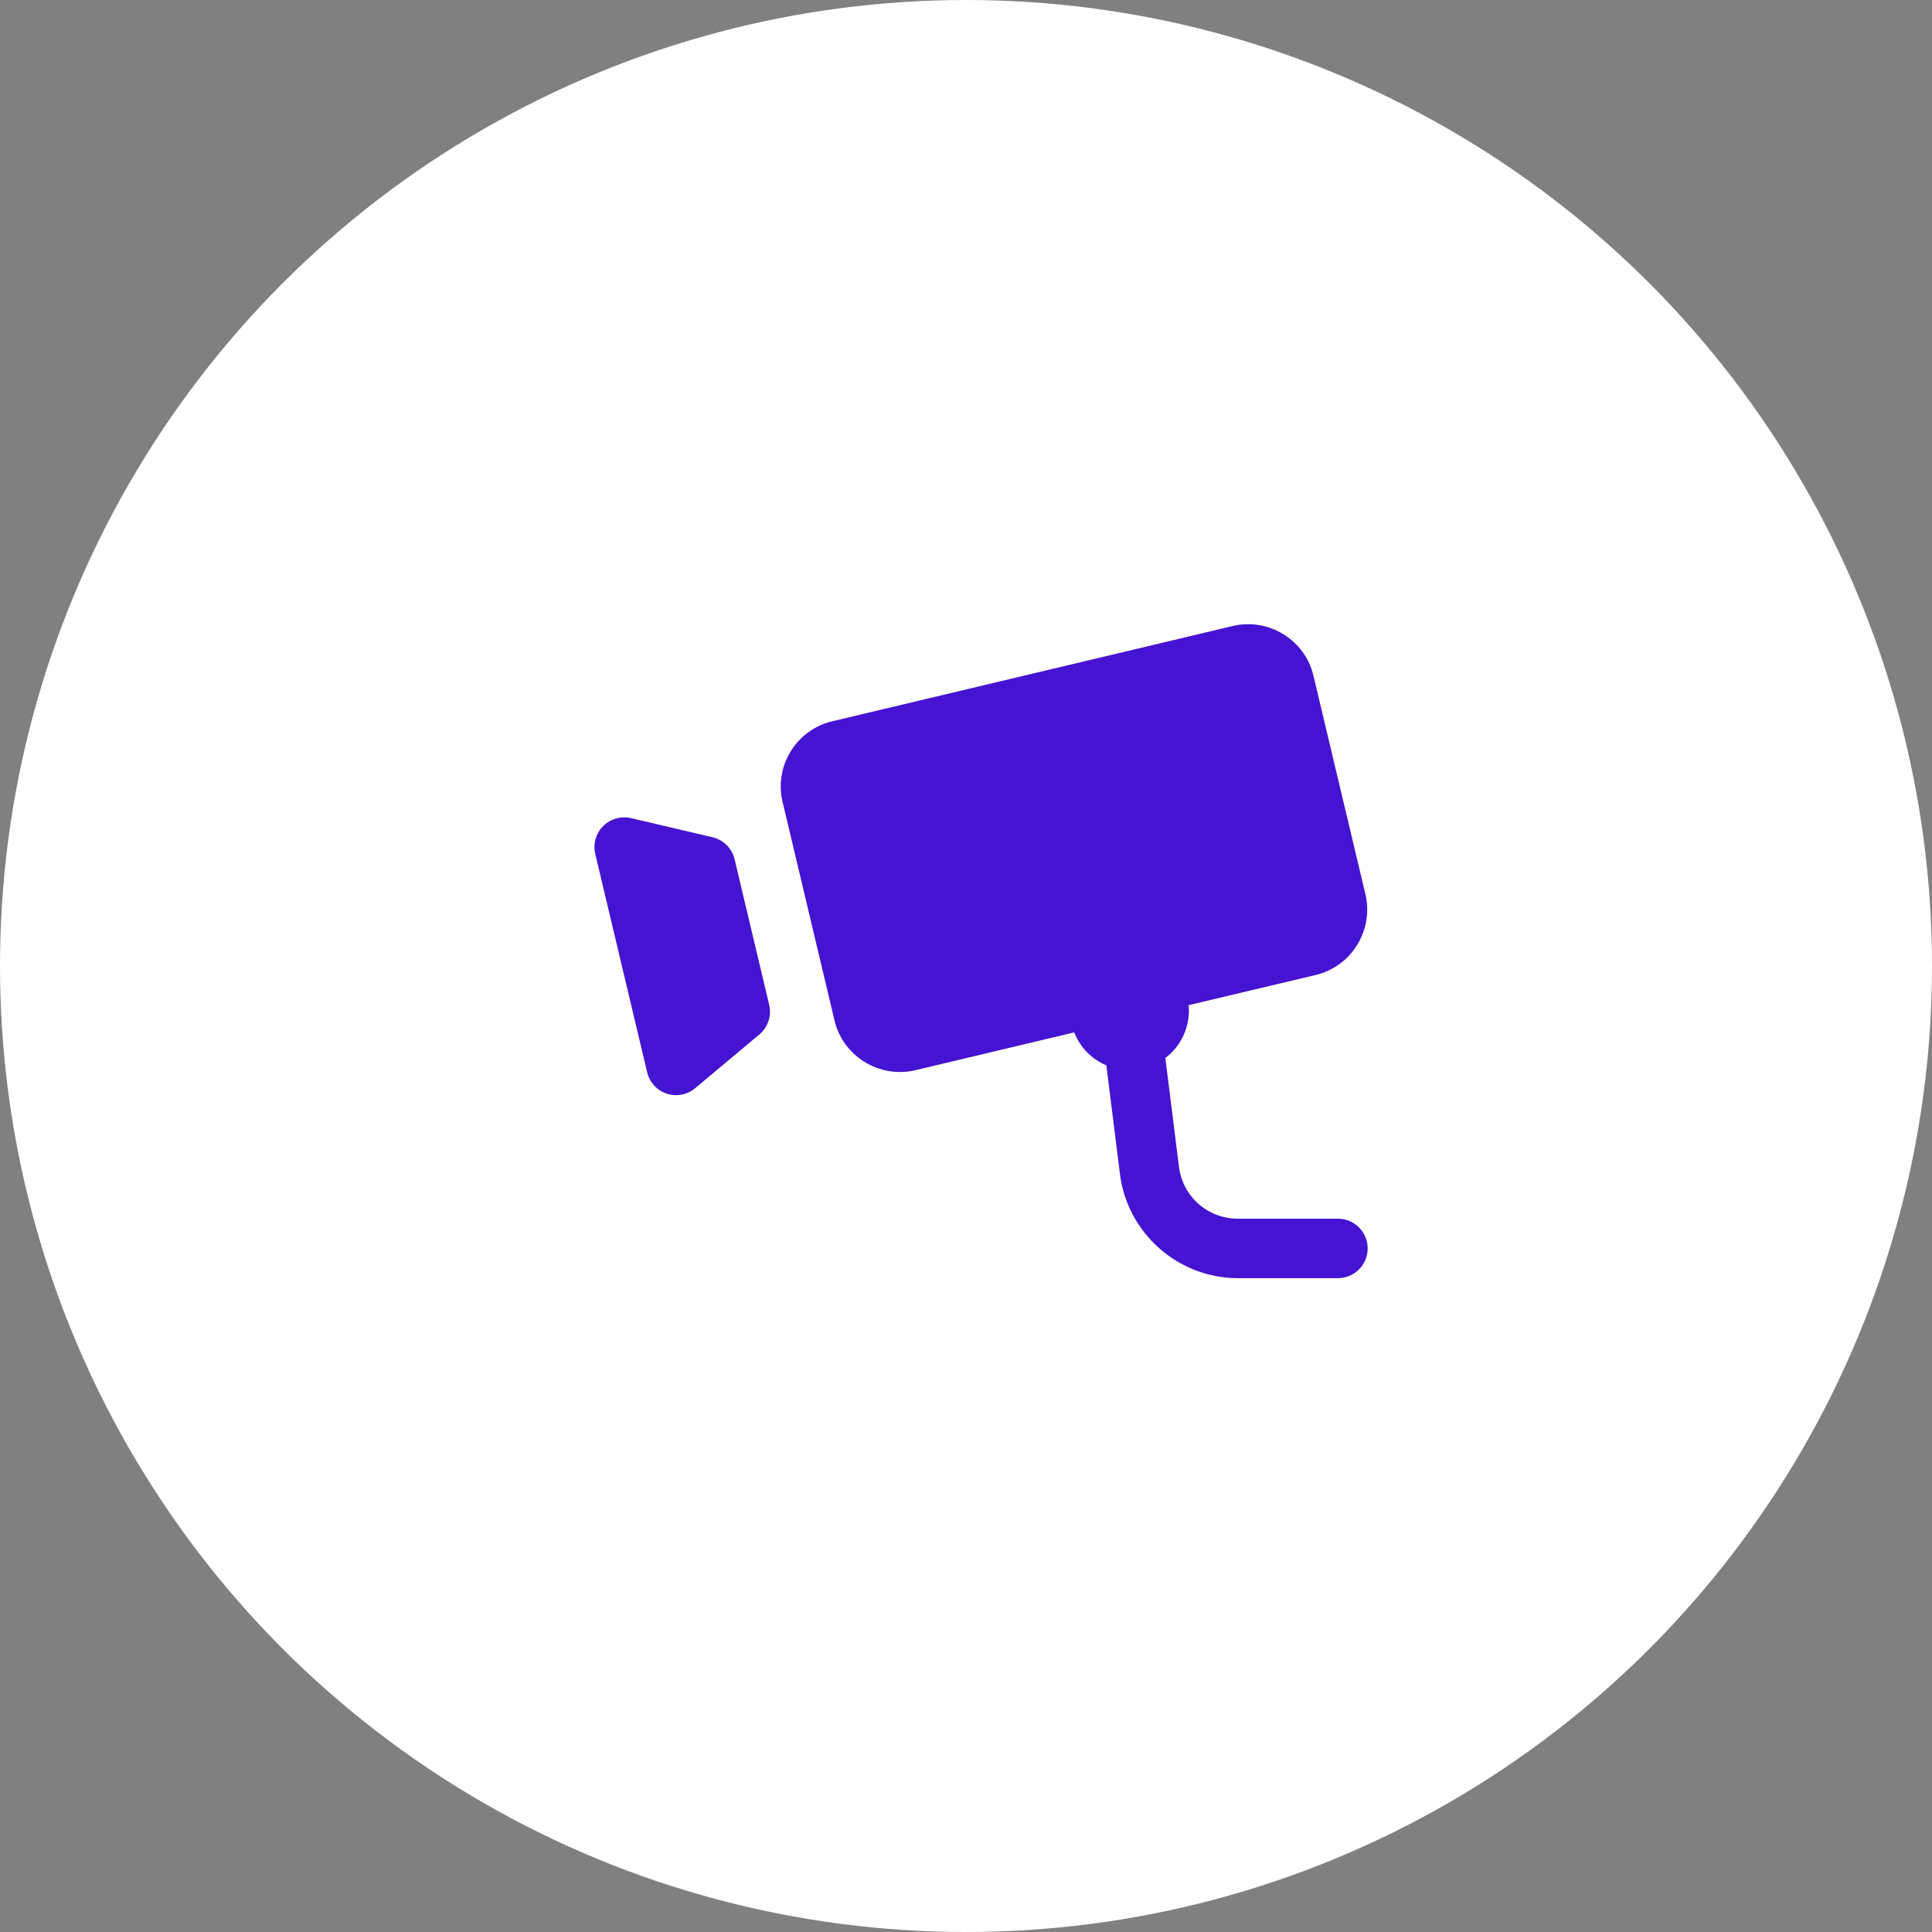
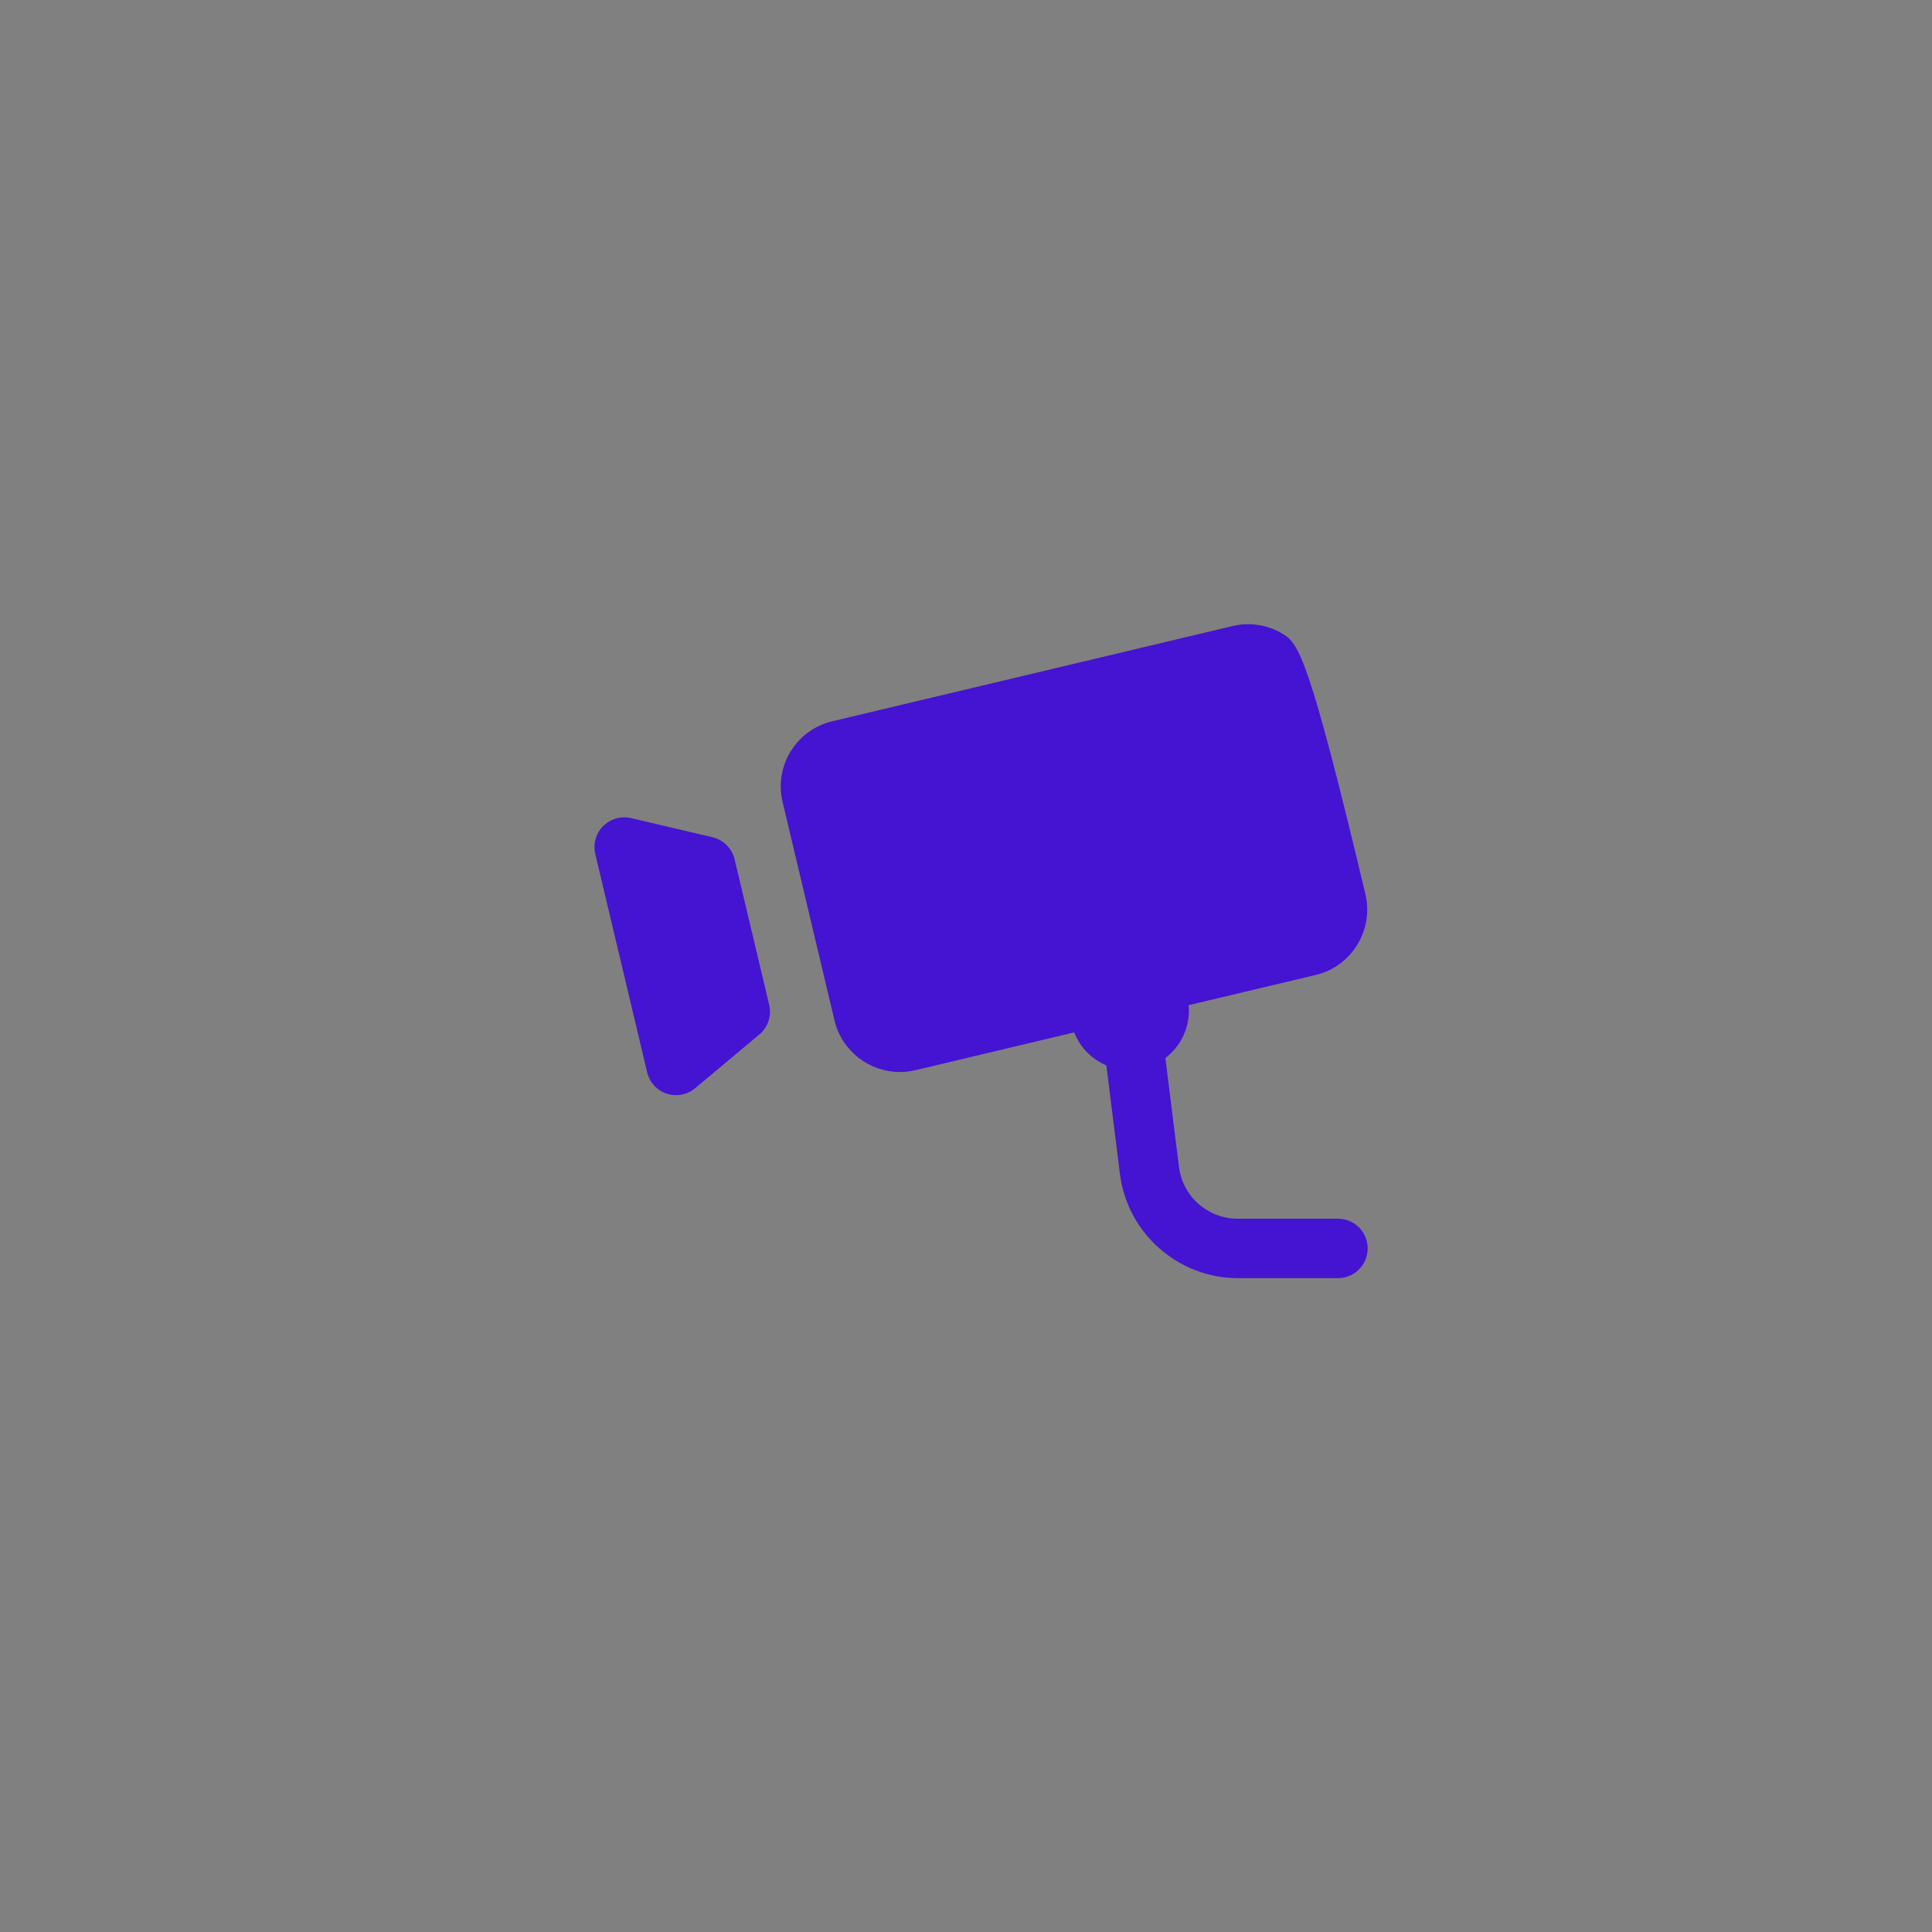
<svg xmlns="http://www.w3.org/2000/svg" width="65" height="65" viewBox="0 0 65 65" fill="none">
  <rect x="0" y="0" width="65" height="65" fill="#808080" stroke="none" />
-   <circle cx="32.5" cy="32.5" r="32.5" fill="white" />
-   <path d="M41.914 21.002C41.767 21.007 41.619 21.027 41.472 21.062L28.006 24.265C27.419 24.404 26.919 24.763 26.603 25.277C26.286 25.791 26.19 26.397 26.33 26.984L28.076 34.332C28.323 35.367 29.251 36.066 30.273 36.066C30.445 36.066 30.621 36.049 30.795 36.006L36.14 34.734C36.238 34.982 36.384 35.207 36.569 35.398C36.755 35.588 36.977 35.74 37.222 35.843L37.679 39.498C37.928 41.492 39.639 43.002 41.648 43.002H45C45.132 43.004 45.264 42.979 45.387 42.93C45.51 42.88 45.622 42.807 45.716 42.714C45.81 42.621 45.885 42.51 45.936 42.388C45.987 42.265 46.014 42.134 46.014 42.002C46.014 41.869 45.987 41.738 45.936 41.616C45.885 41.493 45.81 41.383 45.716 41.289C45.622 41.197 45.51 41.123 45.387 41.074C45.264 41.024 45.132 41 45 41.002H41.648C40.632 41.002 39.789 40.258 39.664 39.25L39.207 35.595C39.453 35.409 39.653 35.168 39.79 34.892C39.928 34.615 39.999 34.31 40 34.002C39.998 33.94 39.995 33.879 39.988 33.818L44.261 32.803C45.472 32.517 46.224 31.296 45.937 30.082L44.191 22.738C44.052 22.151 43.692 21.654 43.177 21.338C42.792 21.1 42.355 20.985 41.914 21.002ZM20.974 27.5C20.72 27.507 20.476 27.609 20.293 27.793C20.048 28.039 19.947 28.393 20.027 28.73L21.773 36.076C21.853 36.413 22.102 36.686 22.431 36.795C22.533 36.829 22.641 36.845 22.746 36.845C22.978 36.845 23.205 36.765 23.388 36.611L25.547 34.804C25.837 34.561 25.966 34.175 25.878 33.806L24.715 28.91C24.628 28.542 24.338 28.255 23.97 28.168L21.23 27.525C21.145 27.506 21.059 27.497 20.974 27.5Z" fill="#4513D2" />
+   <path d="M41.914 21.002C41.767 21.007 41.619 21.027 41.472 21.062L28.006 24.265C27.419 24.404 26.919 24.763 26.603 25.277C26.286 25.791 26.19 26.397 26.33 26.984L28.076 34.332C28.323 35.367 29.251 36.066 30.273 36.066C30.445 36.066 30.621 36.049 30.795 36.006L36.14 34.734C36.238 34.982 36.384 35.207 36.569 35.398C36.755 35.588 36.977 35.74 37.222 35.843L37.679 39.498C37.928 41.492 39.639 43.002 41.648 43.002H45C45.132 43.004 45.264 42.979 45.387 42.93C45.51 42.88 45.622 42.807 45.716 42.714C45.81 42.621 45.885 42.51 45.936 42.388C45.987 42.265 46.014 42.134 46.014 42.002C46.014 41.869 45.987 41.738 45.936 41.616C45.885 41.493 45.81 41.383 45.716 41.289C45.622 41.197 45.51 41.123 45.387 41.074C45.264 41.024 45.132 41 45 41.002H41.648C40.632 41.002 39.789 40.258 39.664 39.25L39.207 35.595C39.453 35.409 39.653 35.168 39.79 34.892C39.928 34.615 39.999 34.31 40 34.002C39.998 33.94 39.995 33.879 39.988 33.818L44.261 32.803C45.472 32.517 46.224 31.296 45.937 30.082C44.052 22.151 43.692 21.654 43.177 21.338C42.792 21.1 42.355 20.985 41.914 21.002ZM20.974 27.5C20.72 27.507 20.476 27.609 20.293 27.793C20.048 28.039 19.947 28.393 20.027 28.73L21.773 36.076C21.853 36.413 22.102 36.686 22.431 36.795C22.533 36.829 22.641 36.845 22.746 36.845C22.978 36.845 23.205 36.765 23.388 36.611L25.547 34.804C25.837 34.561 25.966 34.175 25.878 33.806L24.715 28.91C24.628 28.542 24.338 28.255 23.97 28.168L21.23 27.525C21.145 27.506 21.059 27.497 20.974 27.5Z" fill="#4513D2" />
</svg>